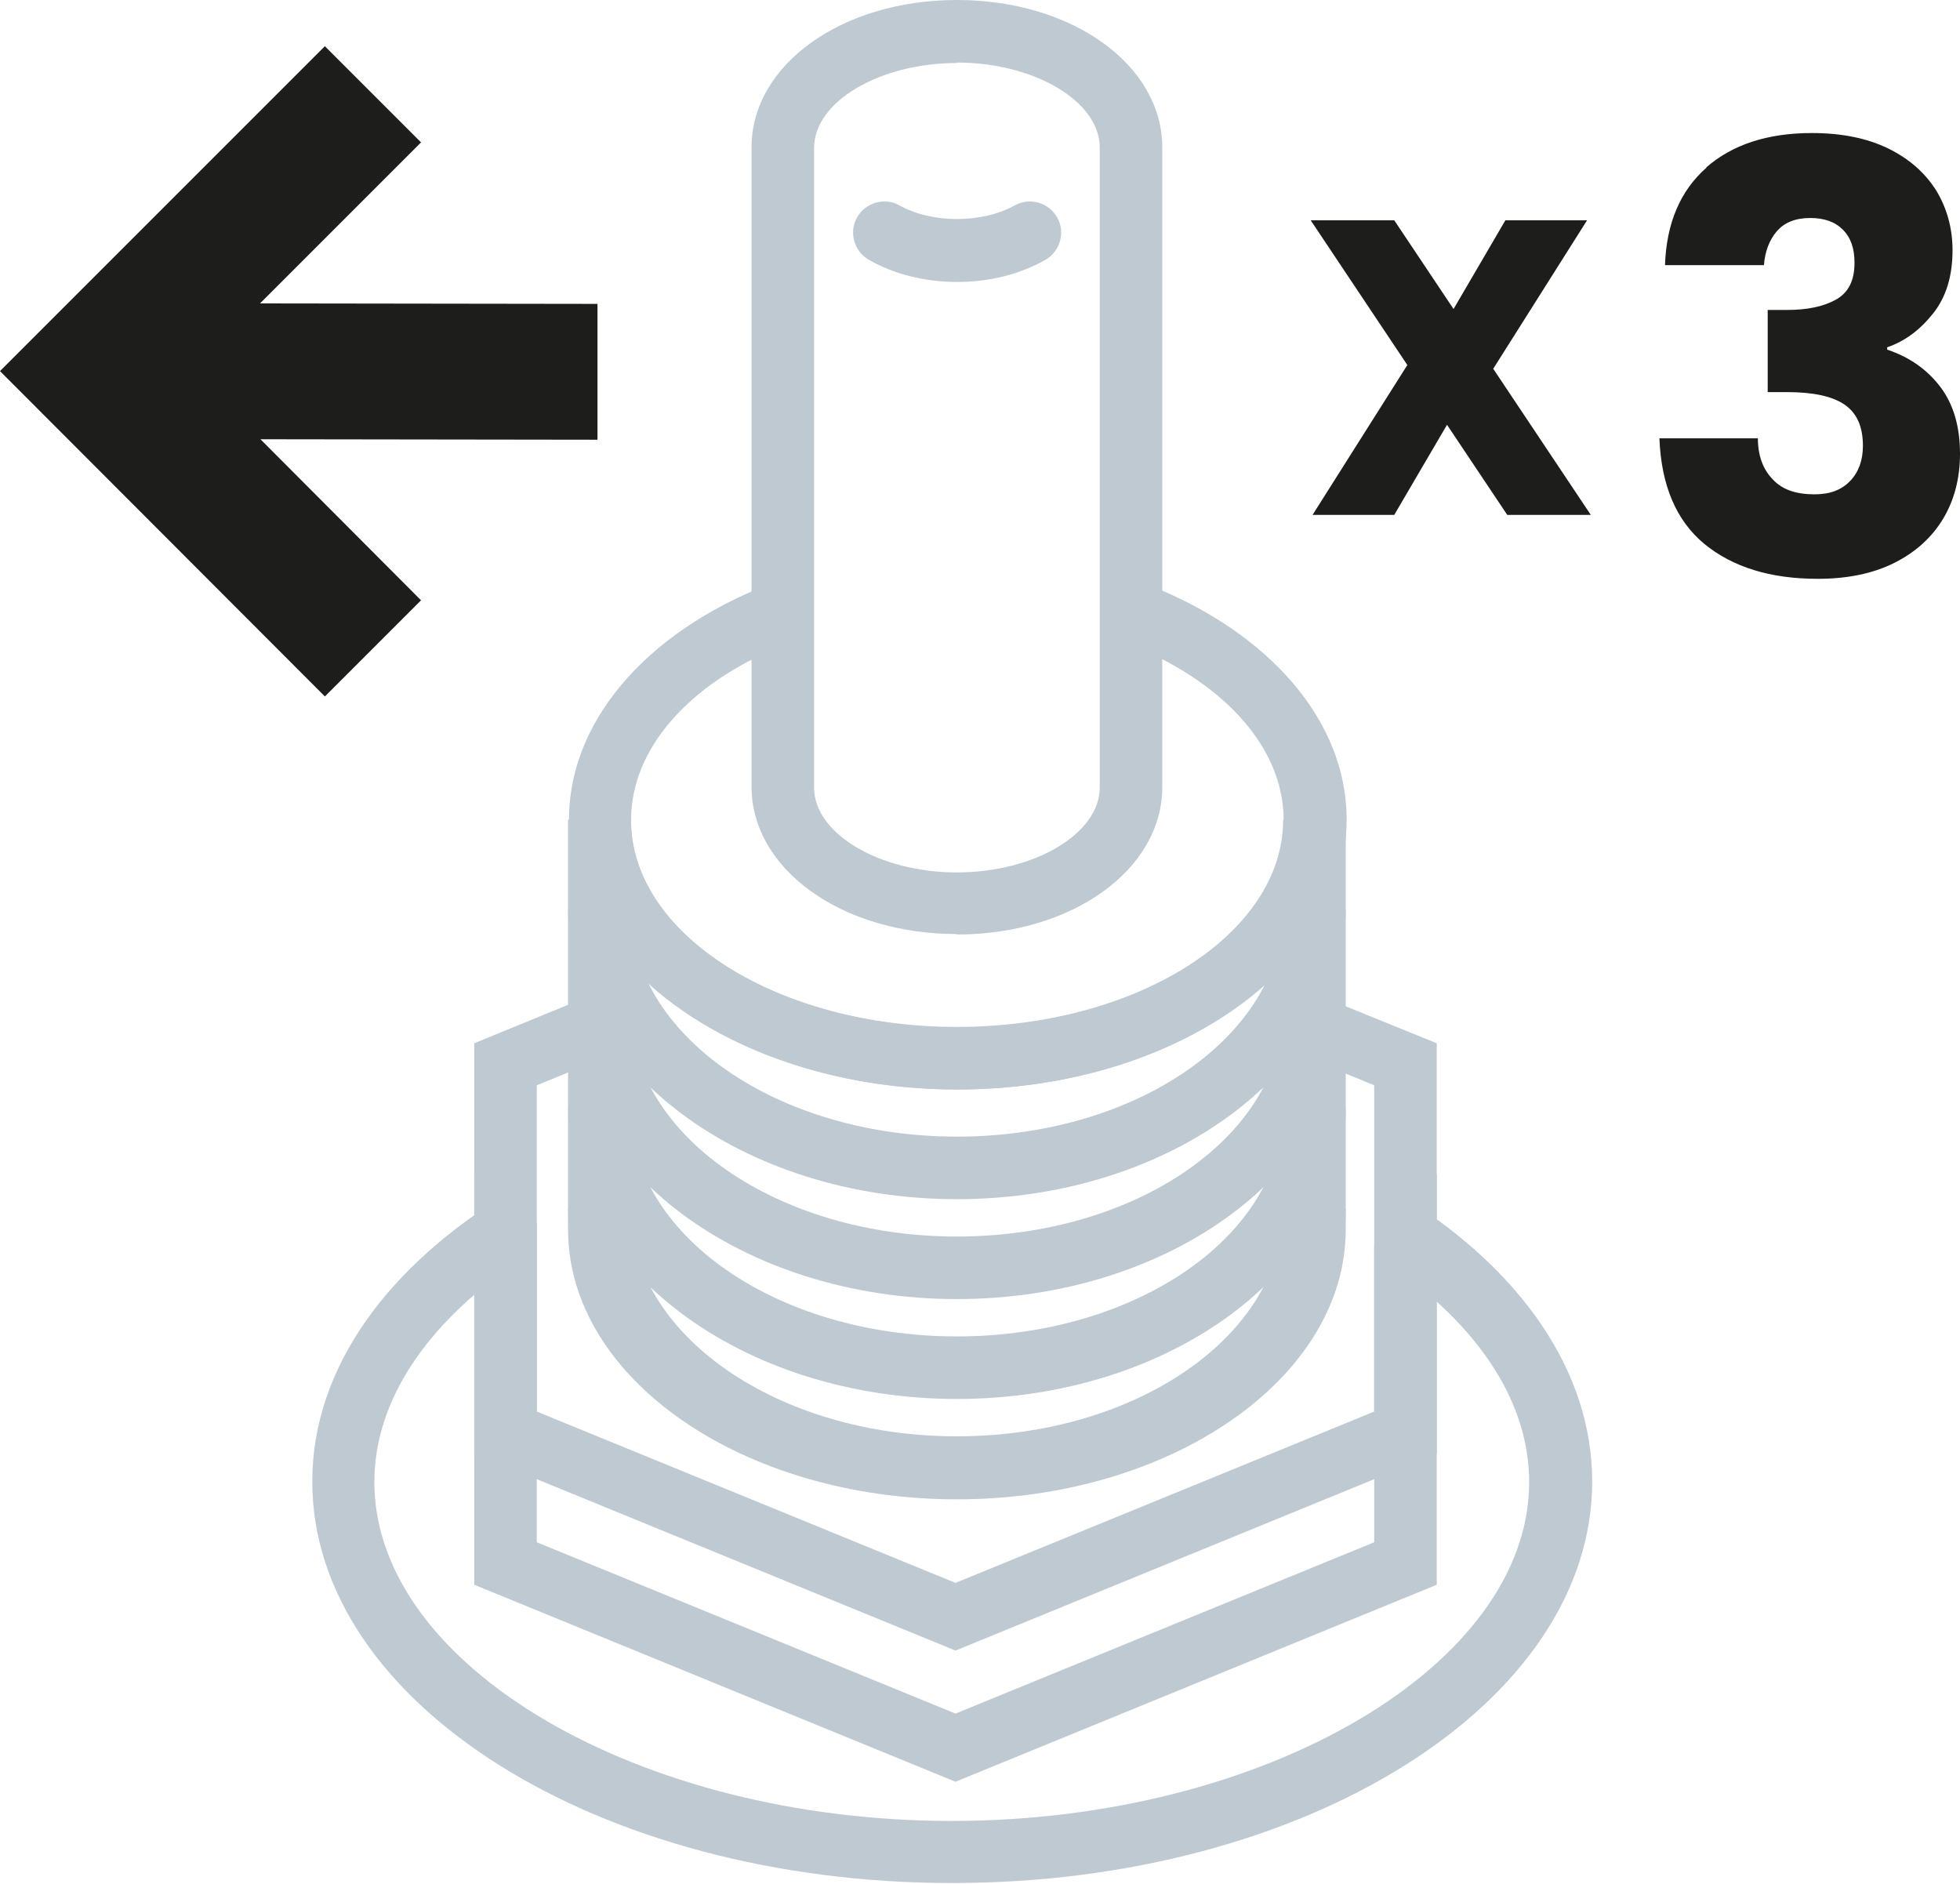
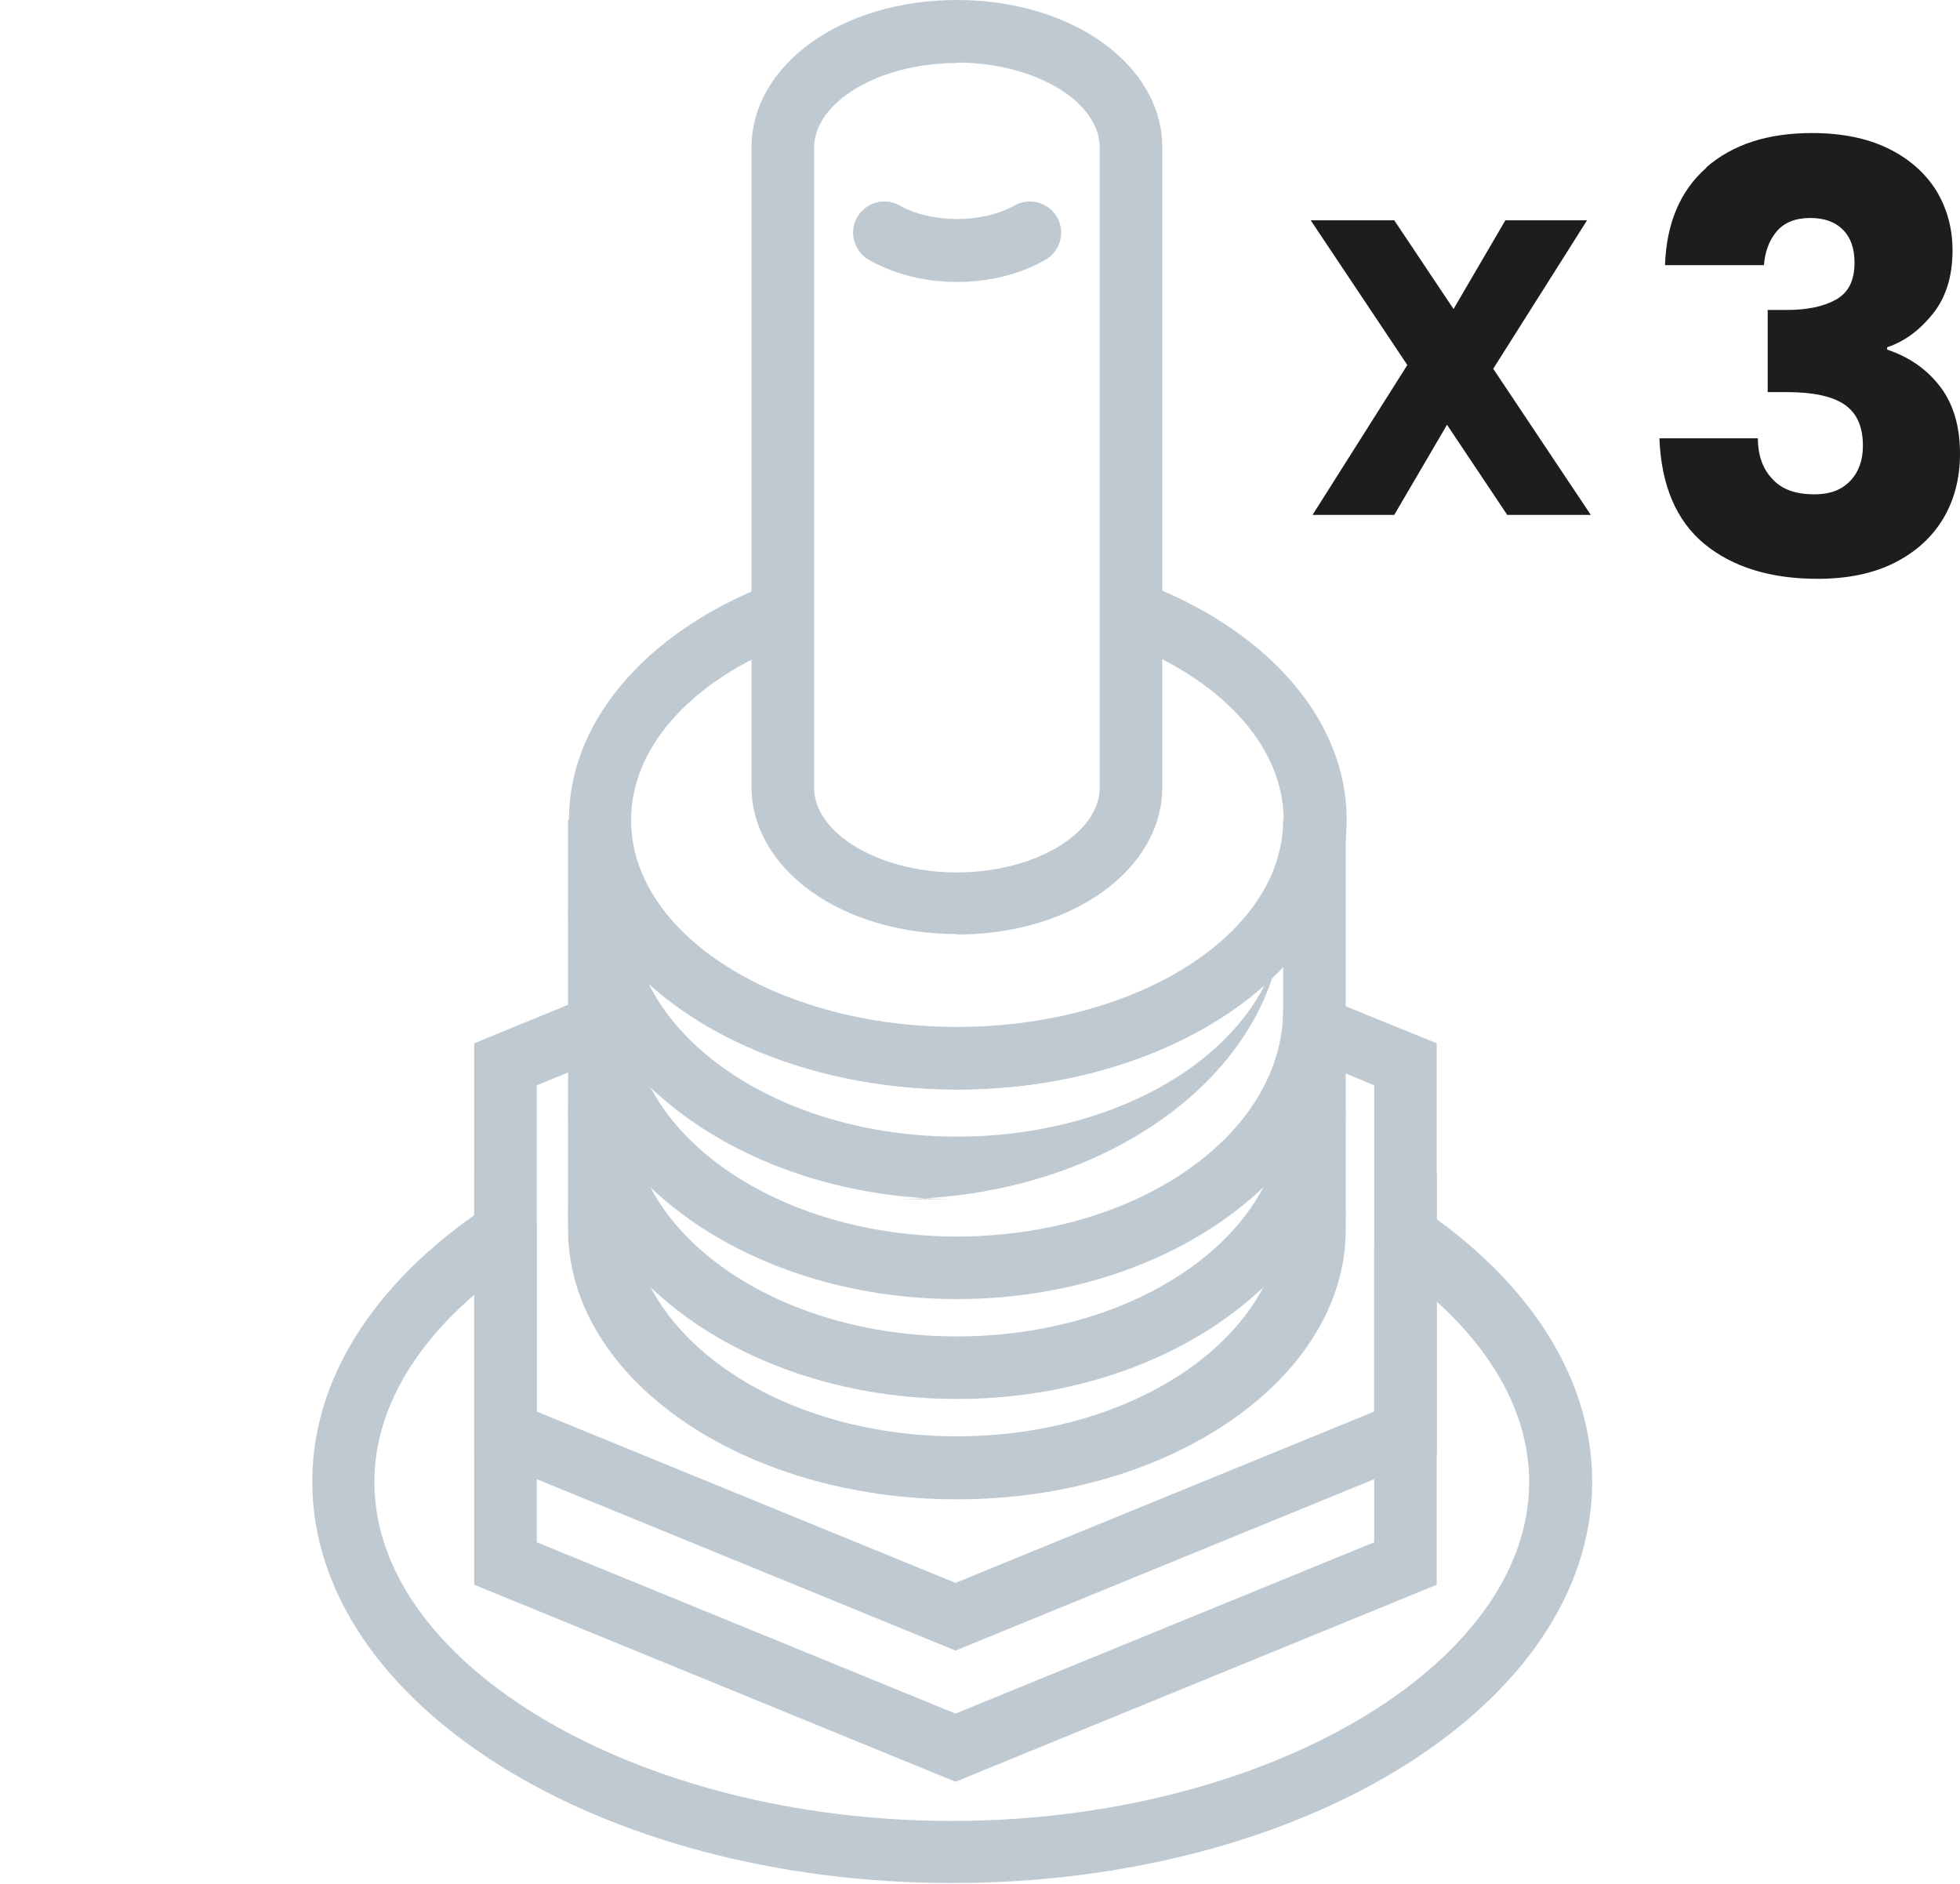
<svg xmlns="http://www.w3.org/2000/svg" id="Ebene_2" data-name="Ebene 2" viewBox="0 0 41.99 40.36">
  <defs>
    <style>
      .cls-1 {
        fill: #1d1d1b;
      }

      .cls-1, .cls-2 {
        stroke-width: 0px;
      }

      .cls-2 {
        fill: #bfc9d2;
      }
    </style>
  </defs>
  <g id="Ebene_1-2" data-name="Ebene 1">
    <g>
      <path class="cls-2" d="m30.08,25.68c.09.22.17.46.19.74.03.37-.08.65-.26.84,1.71,1.25,2.75,2.81,2.75,4.49,0,3.93-5.67,7.26-12.37,7.26s-12.37-3.32-12.37-7.26c0-1.75,1.13-3.38,2.98-4.66-.05-.1-.09-.21-.11-.35-.06-.45-.04-.86.06-1.22-2.62,1.57-4.26,3.77-4.26,6.22,0,4.75,6.14,8.6,13.71,8.6s13.71-3.85,13.71-8.6c0-2.37-1.53-4.52-4.01-6.08" />
      <path class="cls-2" d="m30.31,24.96c.27.7-.18,1.55-.87,1.74v6.34l-8.97,3.67-8.97-3.67v-6.84c-.34-.41-.46-1.03-.17-1.52l-1.17.48v8.79l10.31,4.22,10.31-4.22v-8.79l-.47-.19Z" />
      <path class="cls-2" d="m28.5,21.41c.24.43.17,1.01-.13,1.4l1.07.44v6.99l-8.97,3.67-8.97-3.67v-6.99l1.76-.72c-.23-.37-.33-.84-.32-1.32l-2.78,1.14v8.79l10.31,4.22,10.31-4.22v-8.79l-2.29-.93Z" />
      <path class="cls-2" d="m24.69,12.58c-.02.45-.13.89-.33,1.29,1.89.8,3.14,2.16,3.14,3.7,0,2.45-3.14,4.44-6.99,4.44s-6.99-1.99-6.99-4.44c0-1.55,1.26-2.92,3.17-3.71,0-.03-.03-.07-.03-.1-.07-.46-.06-.91.05-1.33-2.68.96-4.52,2.9-4.52,5.13,0,3.18,3.74,5.78,8.33,5.78s8.33-2.59,8.33-5.78c0-2.13-1.67-3.99-4.15-4.99" />
      <path class="cls-2" d="m20.5,32.12c-4.59,0-8.33-2.59-8.33-5.78v-8.78h1.34c0,2.45,3.14,4.44,6.99,4.44s6.99-1.99,6.99-4.44h1.34v8.78c0,3.18-3.74,5.78-8.33,5.78m-6.99-11.42v5.64c0,2.45,3.14,4.44,6.99,4.44s6.99-1.99,6.99-4.44v-5.64c-1.49,1.59-4.06,2.64-6.99,2.64s-5.5-1.05-6.99-2.64" />
-       <path class="cls-2" d="m20.5,25.69c-4.59,0-8.33-2.79-8.33-6.21h1.34c0,2.68,3.13,4.87,6.99,4.87s6.99-2.18,6.99-4.87h1.34c0,3.42-3.74,6.21-8.33,6.21" />
+       <path class="cls-2" d="m20.5,25.69c-4.59,0-8.33-2.79-8.33-6.21h1.34c0,2.68,3.13,4.87,6.99,4.87s6.99-2.18,6.99-4.87c0,3.42-3.74,6.21-8.33,6.21" />
      <path class="cls-2" d="m20.5,27.83c-4.59,0-8.33-2.79-8.33-6.21h1.34c0,2.68,3.13,4.87,6.99,4.87s6.99-2.18,6.99-4.87h1.34c0,3.42-3.74,6.21-8.33,6.21" />
      <path class="cls-2" d="m20.5,29.97c-4.59,0-8.33-2.79-8.33-6.21h1.34c0,2.69,3.13,4.87,6.99,4.87s6.99-2.18,6.99-4.87h1.34c0,3.42-3.74,6.21-8.33,6.21" />
      <path class="cls-2" d="m20.5,32.11c-4.59,0-8.33-2.79-8.33-6.21h1.34c0,2.68,3.13,4.87,6.99,4.87s6.99-2.18,6.99-4.87h1.34c0,3.42-3.74,6.21-8.33,6.21" />
      <path class="cls-2" d="m20.5,20.01c-2.47,0-4.4-1.39-4.4-3.16V3.16c0-1.77,1.93-3.16,4.4-3.16s4.4,1.39,4.4,3.16v13.7c0,1.77-1.93,3.16-4.4,3.16m0-18.67c-1.66,0-3.06.83-3.06,1.82v13.7c0,.99,1.4,1.82,3.06,1.82s3.06-.83,3.06-1.82V3.16c0-.99-1.4-1.82-3.06-1.82" />
      <path class="cls-2" d="m18.95,4.98c.42.24.96.38,1.56.38s1.14-.15,1.56-.38" />
      <path class="cls-2" d="m20.5,6.04c-.68,0-1.33-.16-1.88-.47-.32-.18-.44-.59-.26-.91s.59-.44.91-.26c.69.39,1.77.39,2.47,0,.32-.18.73-.06.91.26s.06.73-.26.91c-.55.31-1.2.47-1.88.47" />
-       <polygon class="cls-1" points="5.58 9.41 12.8 9.42 12.8 6.51 5.57 6.5 9.02 3.05 6.96 .99 0 7.95 6.96 14.92 9.02 12.86 5.58 9.41" />
      <polygon class="cls-1" points="32.29 11.03 31 9.1 29.87 11.03 28.12 11.03 30.15 7.82 28.08 4.72 29.87 4.72 31.14 6.62 32.25 4.72 34 4.72 31.99 7.9 34.08 11.03 32.29 11.03" />
      <path class="cls-1" d="m36.55,3.59c.56-.49,1.31-.74,2.27-.74.63,0,1.18.11,1.63.33.45.22.79.52,1.03.9.23.38.35.81.35,1.28,0,.56-.14,1.01-.42,1.36-.28.35-.6.59-.98.72v.05c.48.16.86.43,1.14.8.28.37.42.85.42,1.43,0,.52-.12.99-.36,1.39-.24.4-.59.72-1.05.95-.46.23-1.01.34-1.64.34-1.01,0-1.82-.25-2.43-.75-.6-.5-.92-1.25-.96-2.26h2.11c0,.37.11.67.32.88.2.22.5.32.89.32.33,0,.58-.09.77-.29.18-.19.27-.44.27-.75,0-.41-.13-.7-.39-.88-.26-.18-.67-.27-1.24-.27h-.41v-1.76h.41c.43,0,.78-.07,1.05-.22.27-.15.4-.41.4-.79,0-.31-.08-.54-.25-.71-.17-.17-.4-.25-.7-.25-.32,0-.56.1-.72.29-.16.19-.25.44-.27.72h-2.12c.03-.9.33-1.6.89-2.09" />
    </g>
  </g>
</svg>